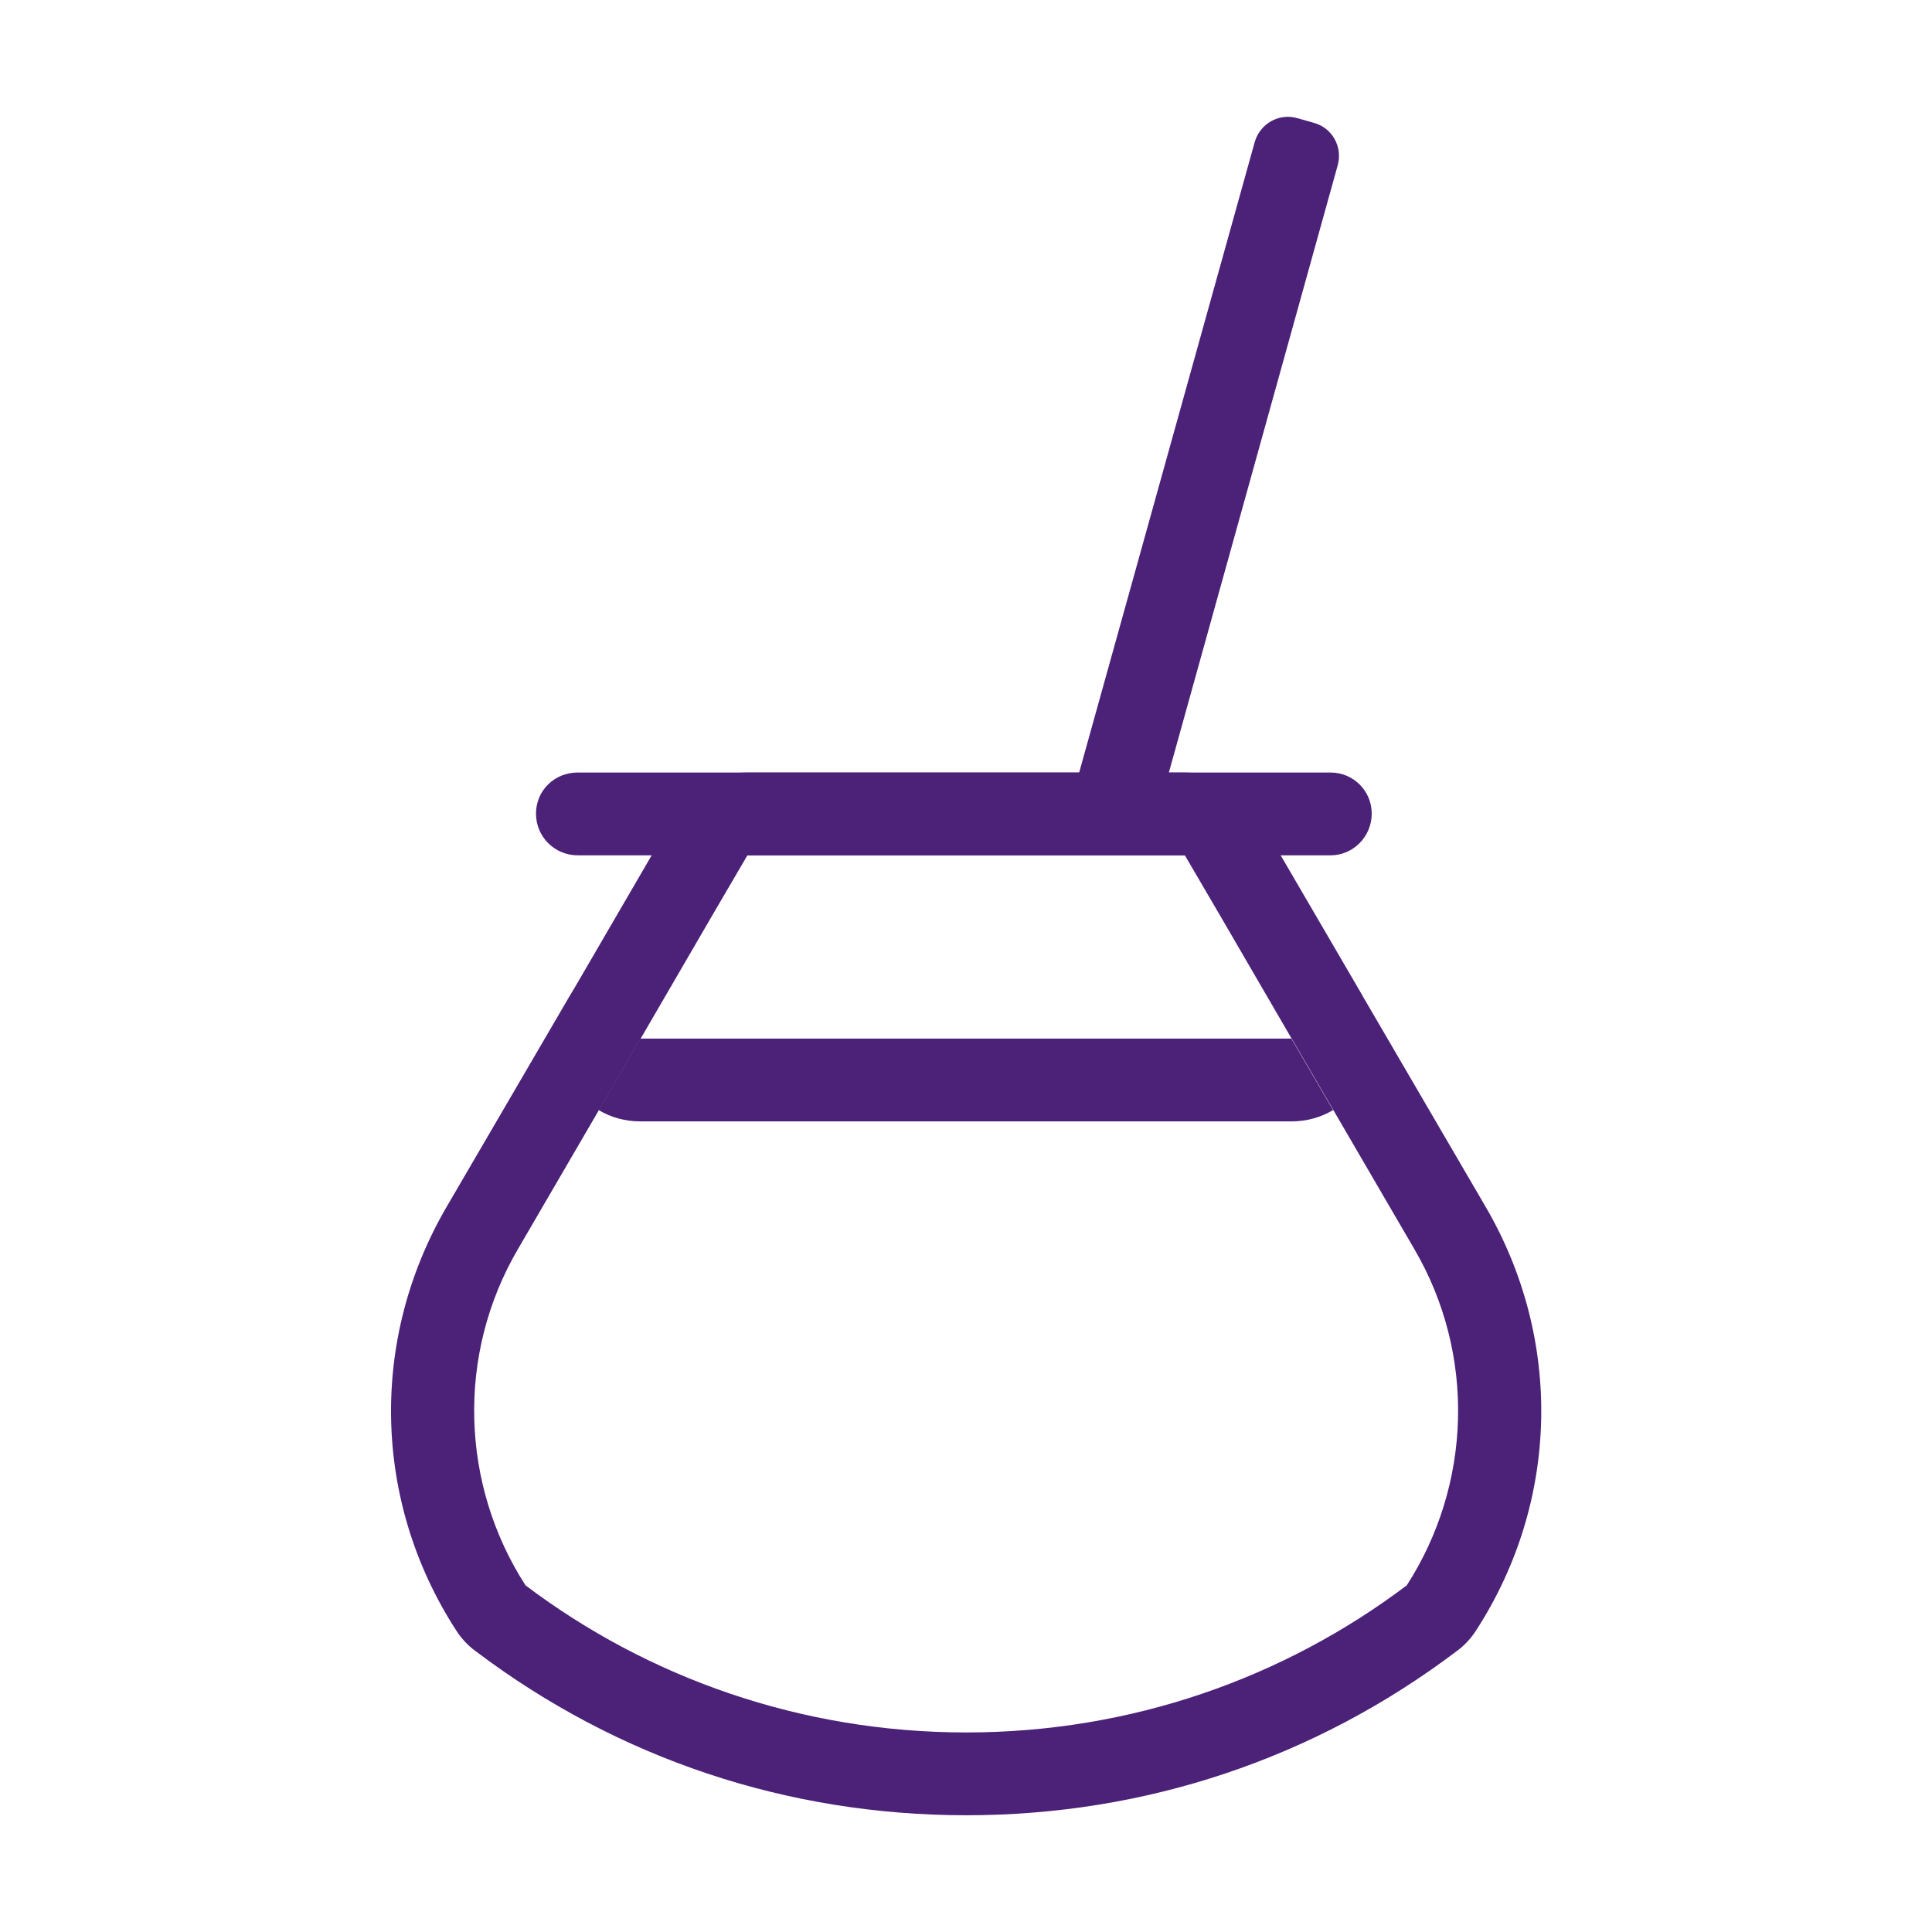
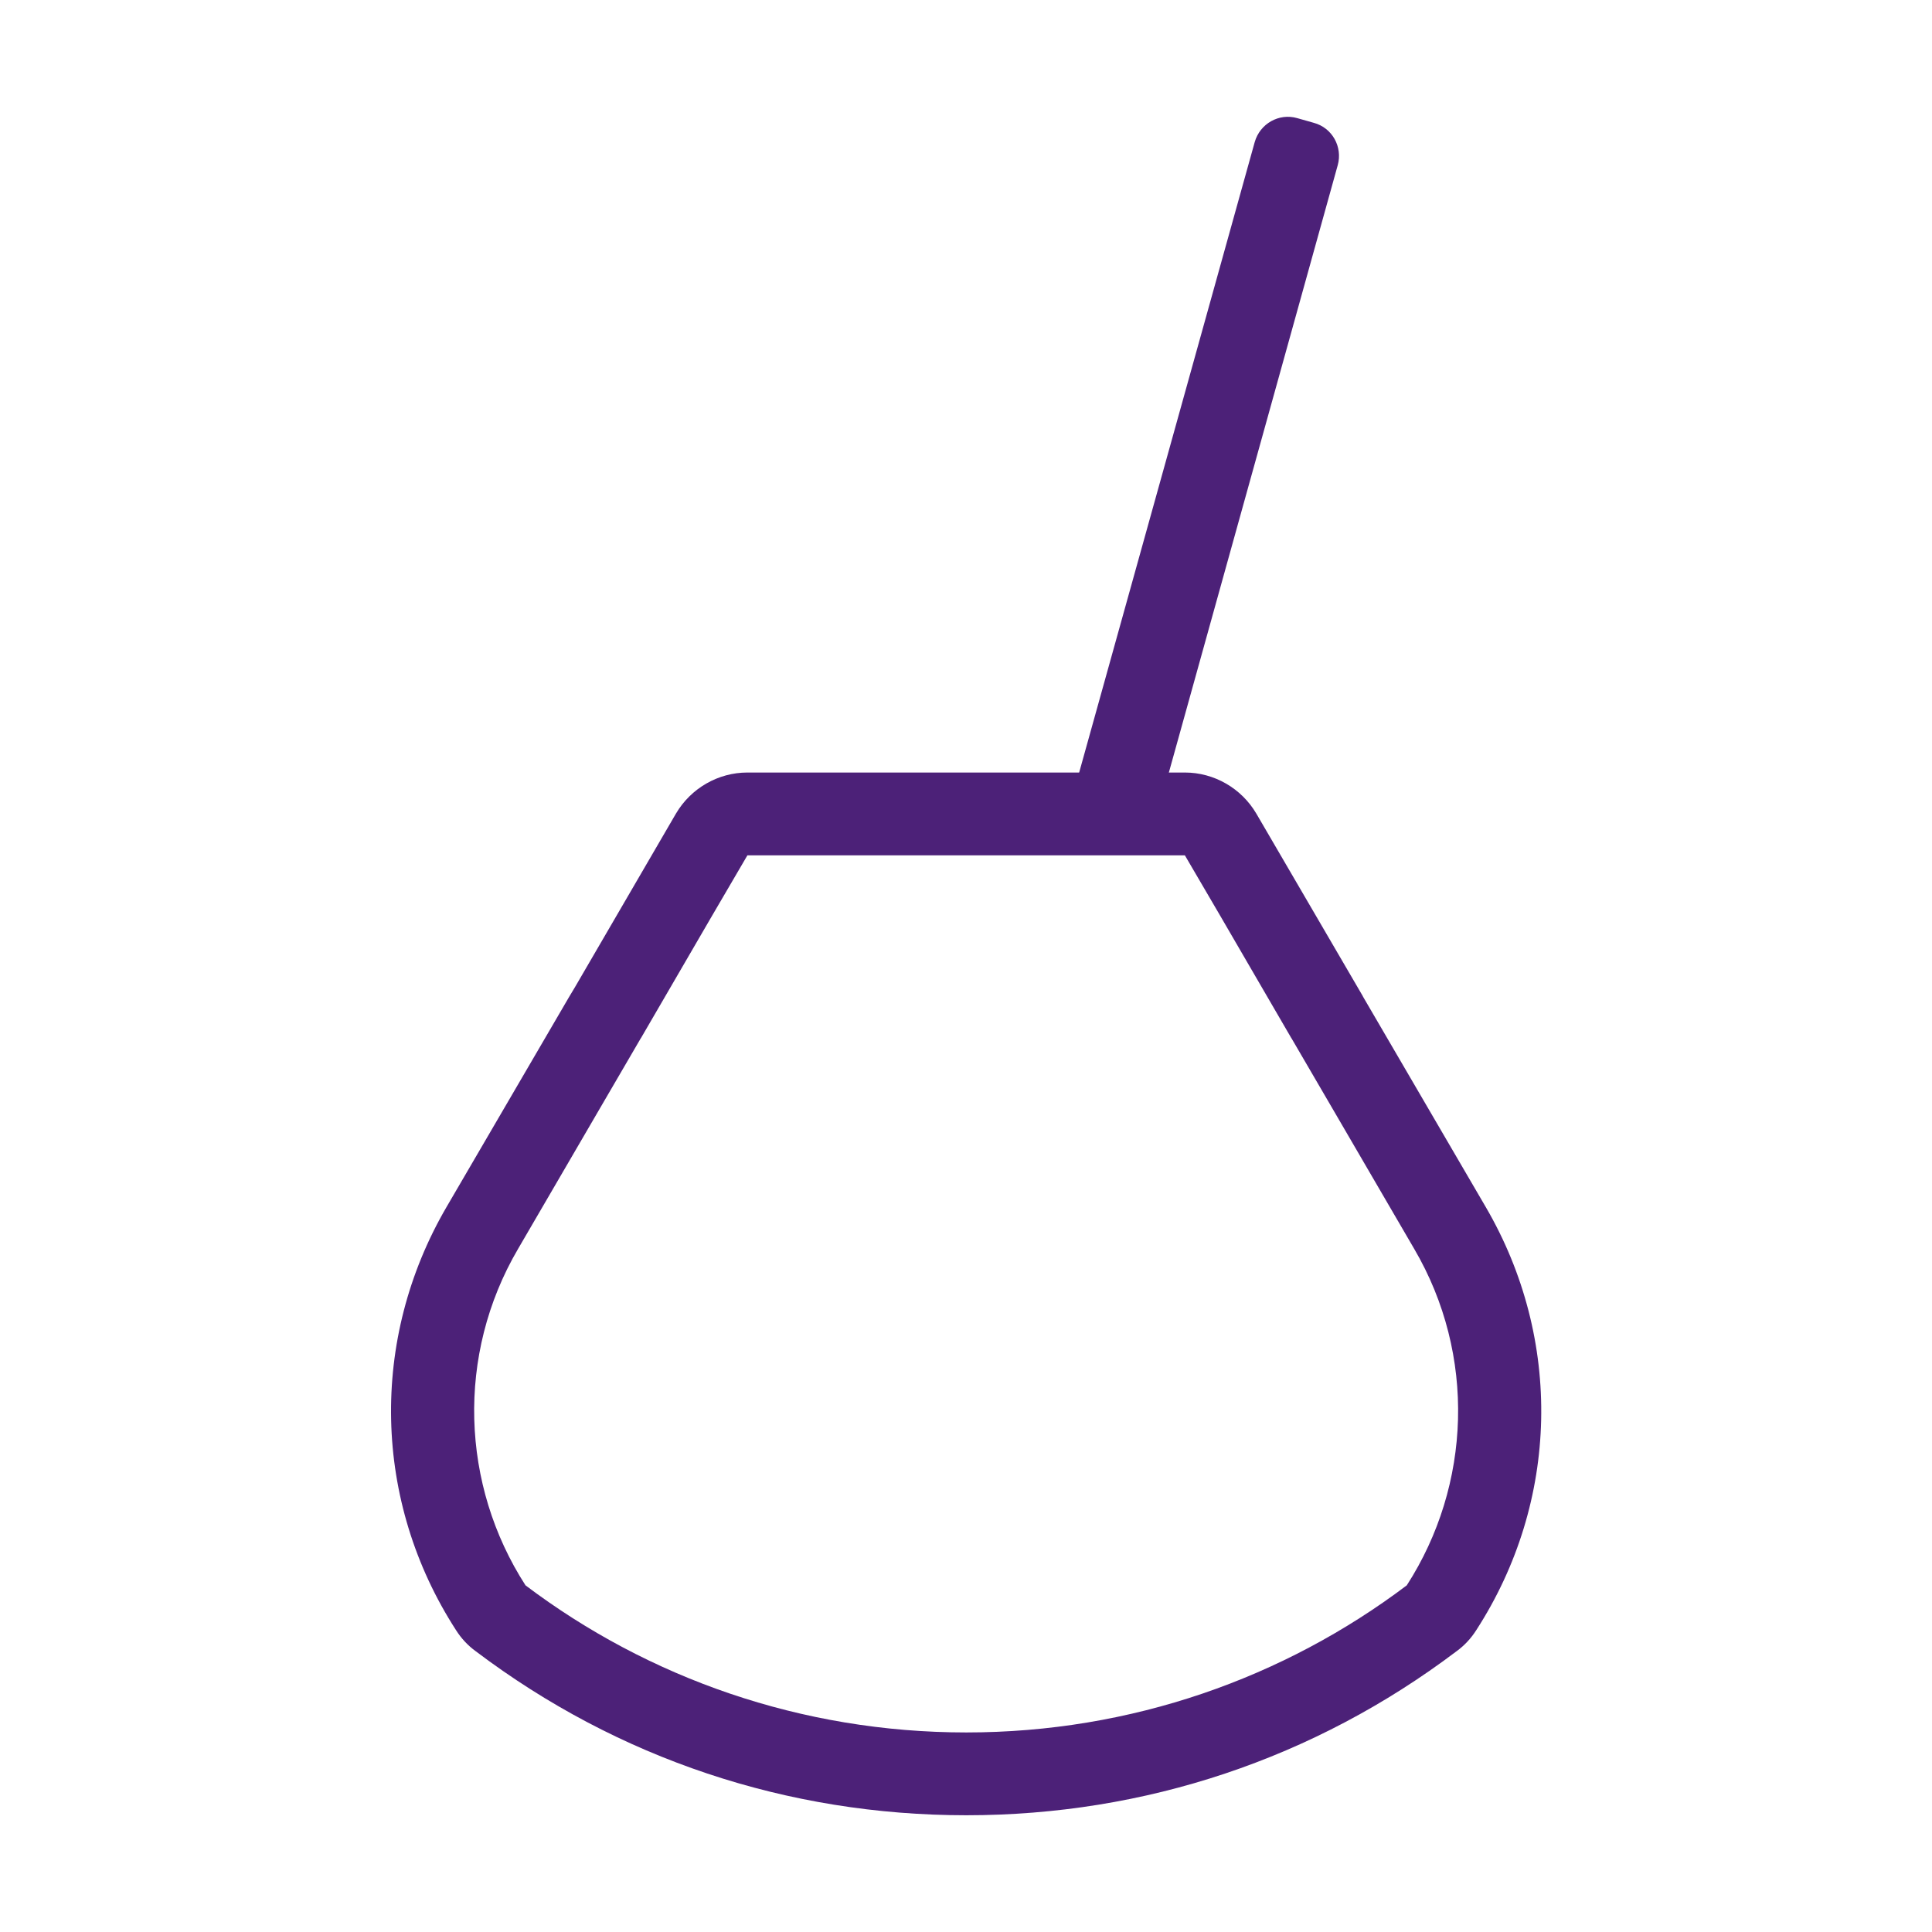
<svg xmlns="http://www.w3.org/2000/svg" id="Capa_1" viewBox="0 0 70 70">
  <defs>
    <style> .cls-1 { fill: #4c2178; } </style>
  </defs>
  <path class="cls-1" d="M48.47,5.98l-6.12,22.01-.7,2.49h-3.24l.69-2.49,6.36-22.84c.19-.67.88-1.06,1.54-.87l.6.17c.67.18,1.05.87.87,1.53Z" />
-   <path class="cls-1" d="M46.79,37.63h-23.59l-1.51,2.59c.45.27.97.41,1.51.41h23.59c.54,0,1.06-.14,1.51-.41l-1.51-2.59Z" />
  <path class="cls-1" d="M53.83,43.73l-4.44-7.61-.02-.04-3.85-6.6c-.54-.92-1.53-1.49-2.59-1.49h-15.85c-1.06,0-2.05.57-2.59,1.49l-3.66,6.29-.21.35-4.44,7.61c-2.8,4.8-2.67,10.67.34,15.33.19.3.43.56.72.77,5.15,3.89,11.29,5.94,17.77,5.94s12.61-2.05,17.76-5.94c.29-.21.53-.47.72-.77,3.01-4.66,3.14-10.53.34-15.33ZM50.97,57.44c-4.44,3.35-9.97,5.33-15.96,5.33s-11.53-1.98-15.97-5.33c-2.34-3.63-2.52-8.35-.27-12.19l2.93-5.03,1.51-2.59.02-.03,2.54-4.37,1.31-2.24h15.85l1.31,2.24,2.54,4.37.02.03,1.51,2.59,2.93,5.03c2.25,3.84,2.07,8.56-.27,12.19Z" />
-   <path class="cls-1" d="M49.7,29.48c0,.83-.67,1.51-1.49,1.51h-27.28c-.83,0-1.51-.67-1.51-1.51s.67-1.49,1.51-1.49h27.28c.82,0,1.49.66,1.49,1.49Z" />
</svg>